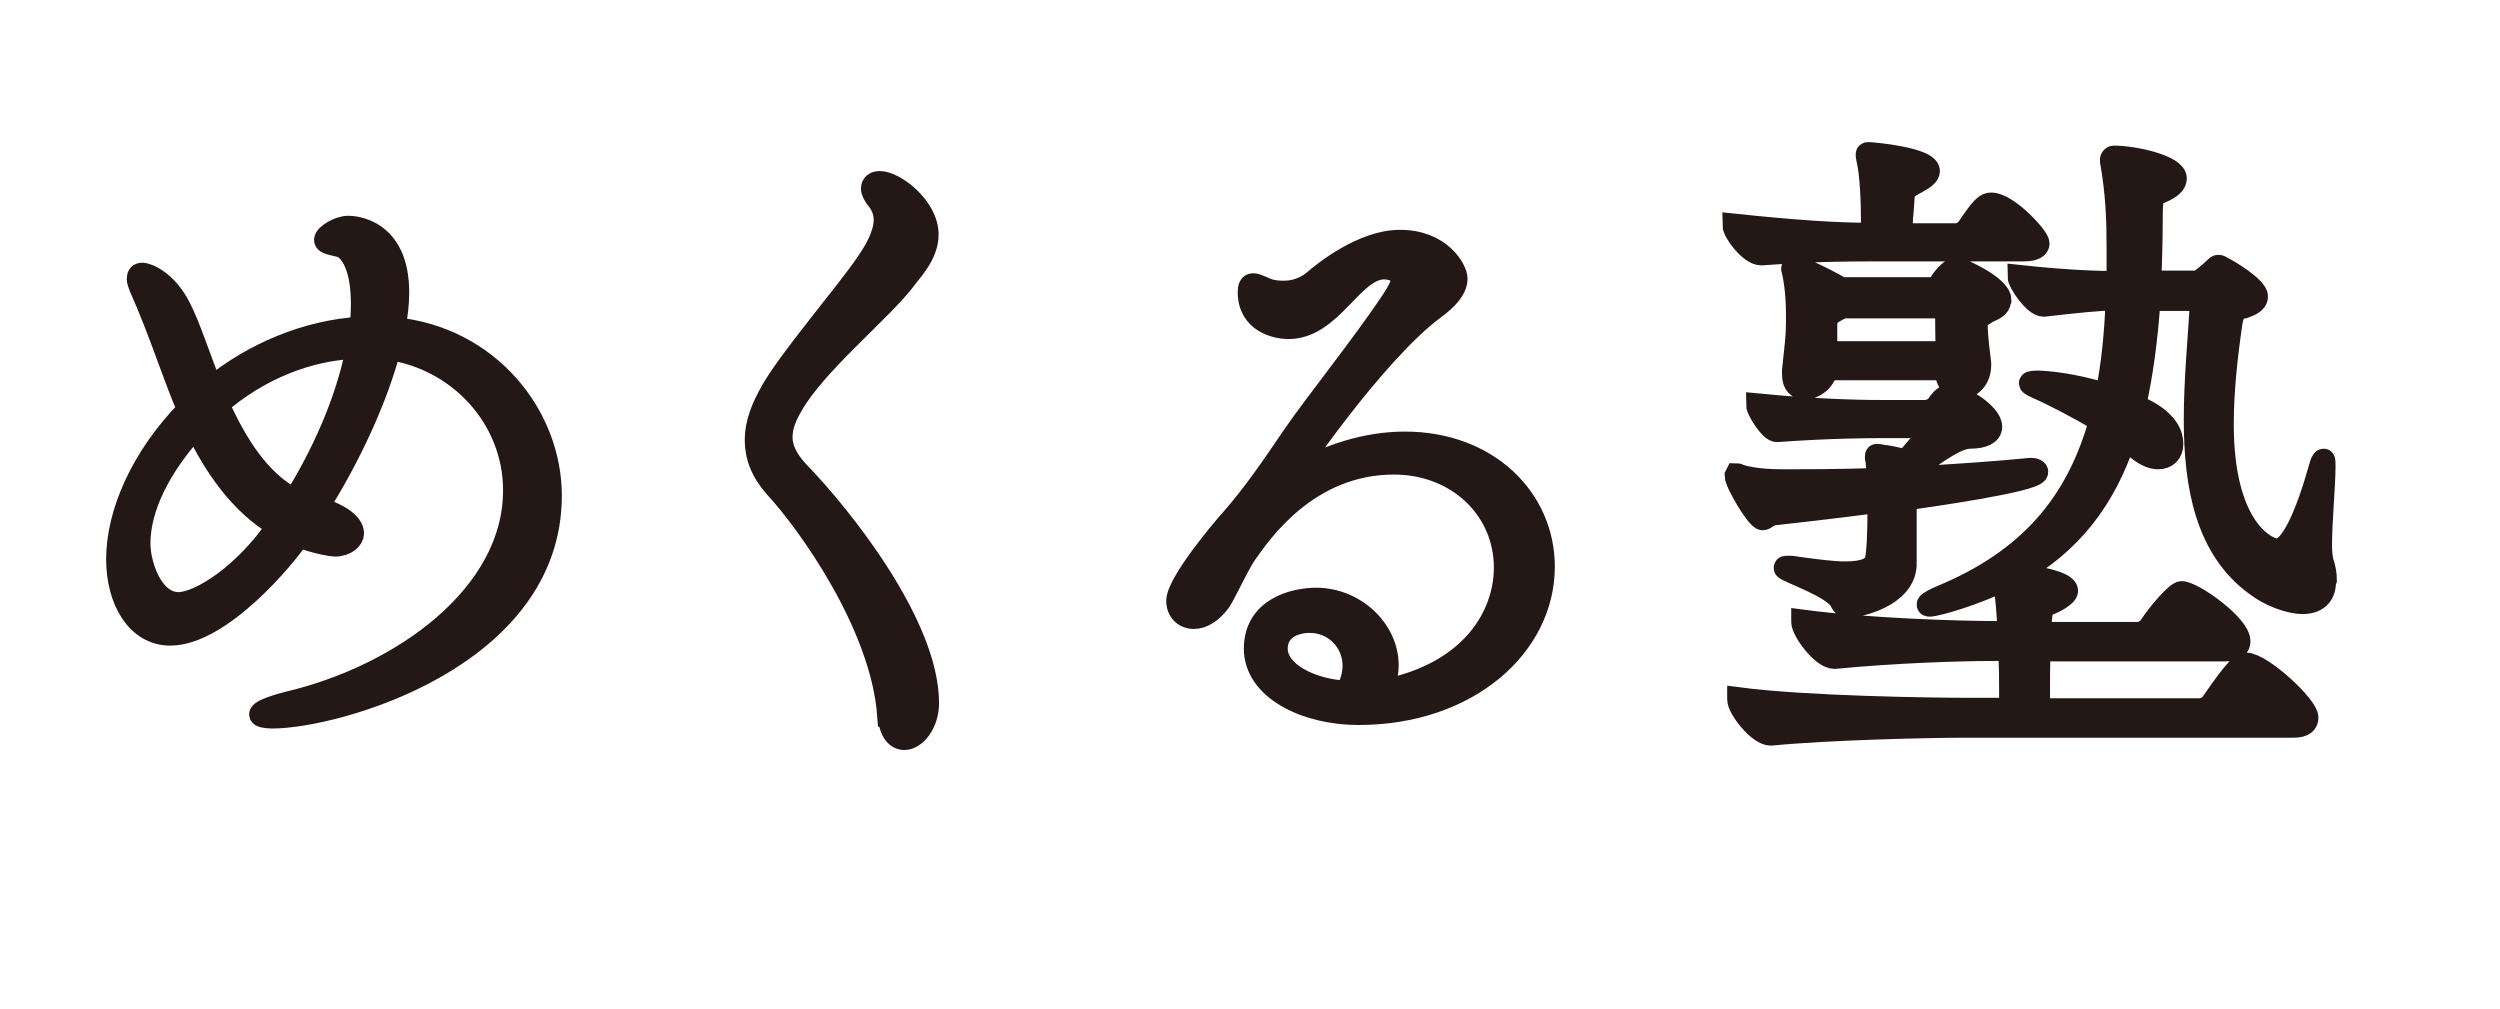
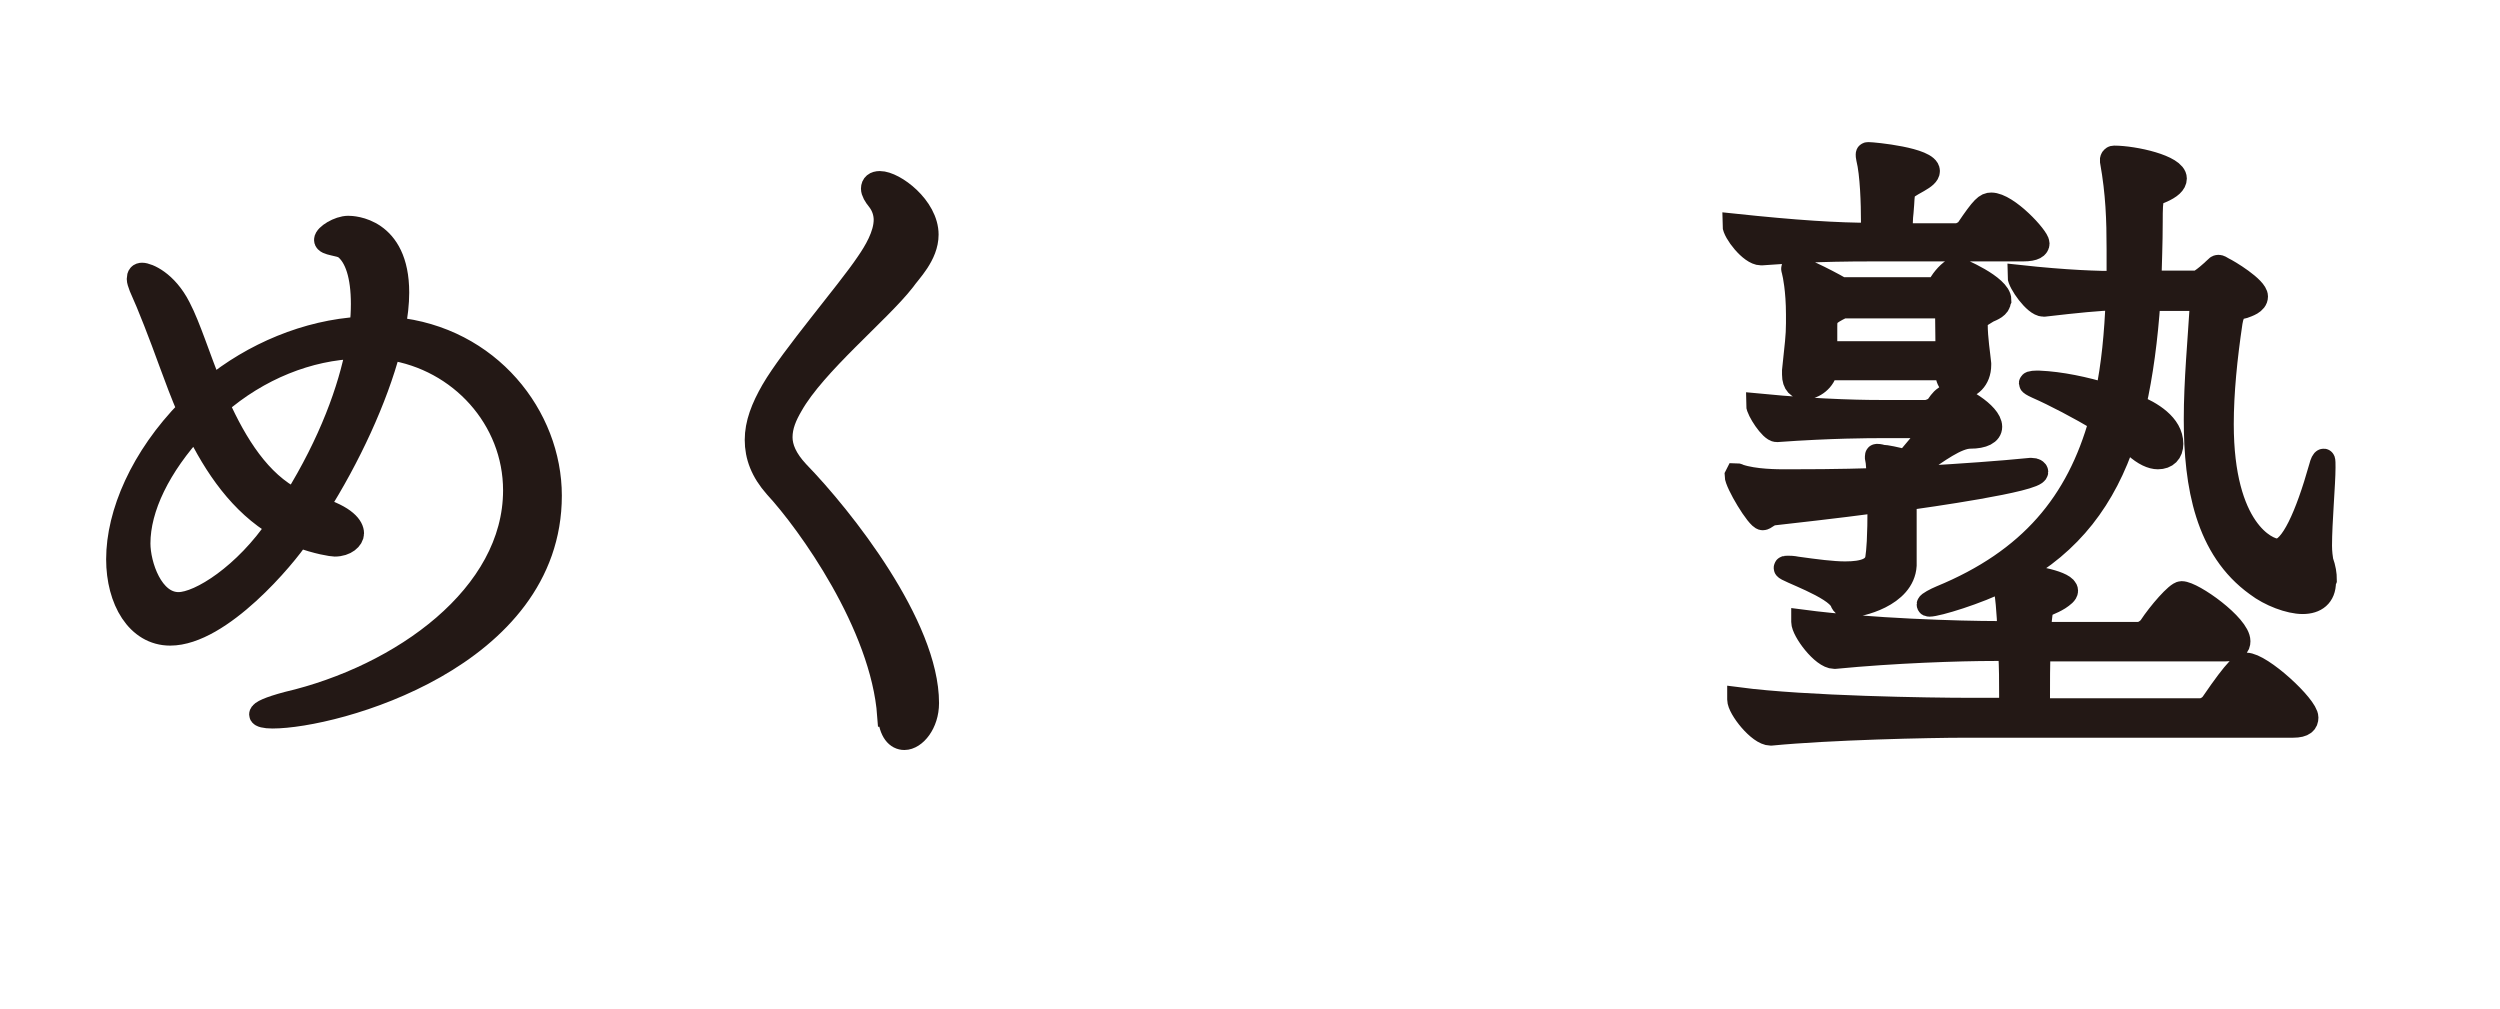
<svg xmlns="http://www.w3.org/2000/svg" width="57" height="23" viewBox="0 0 57 23" fill="none">
  <path d="M7.23 11.58C7.89 11.78 8.04 12.02 8.04 12.16C8.04 12.28 7.89 12.43 7.63 12.43C7.58 12.43 7.23 12.38 6.81 12.22C6.51 12.68 5.03 14.46 3.88 14.46C3.13 14.46 2.68 13.68 2.68 12.75C2.68 11.71 3.23 10.43 4.3 9.34C4.15 8.99 4.01 8.62 3.89 8.29C3.65 7.63 3.4 6.98 3.2 6.54C3.17 6.46 3.15 6.4 3.15 6.36C3.15 6.28 3.18 6.25 3.24 6.25C3.36 6.25 3.79 6.42 4.09 7.01C4.32 7.45 4.53 8.14 4.82 8.85C5.77 8.07 7 7.55 8.23 7.48C8.25 7.28 8.26 7.1 8.26 6.93C8.26 6.29 8.12 5.85 7.86 5.65C7.75 5.57 7.42 5.57 7.42 5.47C7.42 5.37 7.72 5.18 7.94 5.18C8.03 5.18 9.07 5.2 9.07 6.67C9.07 6.91 9.04 7.2 8.98 7.49C11.16 7.7 12.55 9.5 12.55 11.3C12.55 15 7.64 16.35 6.21 16.35C6.04 16.35 5.94 16.32 5.94 16.29C5.94 16.23 6.14 16.14 6.55 16.03C9.16 15.42 11.73 13.58 11.73 11.18C11.73 9.55 10.49 8.19 8.88 7.95C8.58 9.09 7.96 10.43 7.23 11.58ZM4.47 9.72C3.63 10.63 3.17 11.58 3.17 12.39C3.17 12.88 3.46 13.76 4.07 13.76C4.56 13.76 5.59 13.1 6.34 11.99C5.49 11.49 4.91 10.65 4.46 9.72H4.47ZM4.97 9.22C5.38 10.13 5.92 11 6.72 11.4C7.53 10.09 7.97 8.88 8.15 7.92C7.04 7.95 5.89 8.41 4.96 9.22H4.97Z" fill="#231815" stroke="#231815" stroke-width="0.52" stroke-miterlimit="10" />
  <path d="M20.26 16.31C20.11 14.24 18.42 11.9 17.68 11.1C17.37 10.75 17.24 10.4 17.24 10.03C17.24 9.66 17.38 9.3 17.61 8.9C18.05 8.14 19.32 6.67 19.77 6C19.95 5.74 20.18 5.36 20.18 5.01C20.18 4.86 20.13 4.7 20.03 4.57C19.94 4.46 19.89 4.37 19.89 4.3C19.89 4.21 19.95 4.16 20.06 4.16C20.39 4.16 21.14 4.72 21.14 5.35C21.14 5.82 20.74 6.2 20.61 6.39C20.05 7.11 18.58 8.3 18.05 9.24C17.91 9.48 17.81 9.71 17.81 9.97C17.81 10.21 17.92 10.47 18.19 10.76C19.21 11.81 21.15 14.27 21.15 16.03C21.15 16.5 20.86 16.84 20.62 16.84C20.45 16.84 20.3 16.69 20.27 16.31H20.26Z" fill="#231815" stroke="#231815" stroke-width="0.52" stroke-miterlimit="10" />
-   <path d="M31.64 15.73C33.53 15.33 34.32 14.07 34.32 12.94C34.32 11.61 33.24 10.56 31.78 10.56C29.81 10.56 28.73 12.15 28.4 12.62C28.23 12.86 27.93 13.52 27.81 13.7C27.61 13.97 27.4 14.08 27.22 14.08C27.01 14.08 26.85 13.93 26.85 13.7C26.85 13.3 27.87 12.08 28.09 11.84C28.58 11.28 29 10.67 29.48 9.96C29.97 9.24 31.06 7.89 31.74 6.87C31.88 6.66 31.97 6.49 31.97 6.37C31.97 6.16 31.68 6.11 31.56 6.11C30.83 6.11 30.36 7.47 29.38 7.47C29.09 7.47 28.48 7.33 28.48 6.66C28.48 6.54 28.51 6.49 28.57 6.49C28.65 6.49 28.75 6.55 28.88 6.6C29 6.65 29.14 6.66 29.28 6.66C29.51 6.66 29.75 6.58 29.94 6.43C30.18 6.22 31.07 5.5 31.92 5.5C32.85 5.5 33.2 6.16 33.2 6.35C33.2 6.58 33 6.81 32.68 7.04C31.32 8.06 29.45 10.81 29.45 10.85H29.47C29.47 10.85 29.5 10.85 29.55 10.82C30.28 10.38 31.17 10.1 32.03 10.1C33.92 10.1 35.19 11.38 35.19 12.92C35.19 14.72 33.47 16.27 30.97 16.27C29.78 16.27 28.62 15.71 28.62 14.79C28.62 13.87 29.52 13.66 30.01 13.66C30.88 13.66 31.63 14.36 31.63 15.17C31.63 15.35 31.58 15.55 31.49 15.75L31.69 15.72L31.64 15.73ZM30.87 15.18C30.87 14.62 30.43 14.17 29.86 14.17C29.49 14.17 29.1 14.35 29.1 14.79C29.1 15.34 29.88 15.74 30.7 15.78C30.82 15.57 30.87 15.37 30.87 15.17V15.18Z" fill="#231815" stroke="#231815" stroke-width="0.52" stroke-miterlimit="10" />
  <path d="M46.47 5.55C46.47 5.63 46.39 5.7 46.13 5.7H42.72C41.36 5.7 40.77 5.75 40.17 5.79H40.15C39.91 5.79 39.53 5.29 39.53 5.13C40.95 5.28 41.88 5.34 42.69 5.34V5.07C42.69 4.64 42.67 3.97 42.58 3.61C42.57 3.56 42.57 3.55 42.57 3.52C42.57 3.5 42.58 3.5 42.6 3.5C42.71 3.5 43.97 3.62 43.97 3.9C43.97 3.98 43.88 4.05 43.74 4.13C43.33 4.36 43.42 4.3 43.37 4.83C43.35 4.97 43.35 5.18 43.35 5.35H44.65C44.65 5.35 44.8 5.3 44.85 5.23C45.2 4.71 45.28 4.65 45.4 4.65C45.77 4.65 46.47 5.41 46.47 5.55ZM46.32 10.7C46.4 10.7 46.44 10.73 46.44 10.76C46.44 10.96 43.86 11.32 43.44 11.38V12.89C43.4 13.59 42.39 13.82 42.15 13.82C42.07 13.82 42.01 13.8 41.98 13.71C41.83 13.38 40.7 13.01 40.7 12.95C40.7 12.93 40.71 12.93 40.76 12.93C40.81 12.93 40.87 12.93 40.97 12.95C41.4 13.01 41.78 13.06 42.07 13.06C42.5 13.06 42.76 12.97 42.79 12.71C42.81 12.56 42.84 12.33 42.84 11.43C41.79 11.57 40.86 11.67 40.43 11.72C40.31 11.74 40.25 11.83 40.19 11.83C40.07 11.83 39.58 11.01 39.58 10.84C39.58 10.84 39.583 10.833 39.59 10.82C39.59 10.82 39.62 10.82 39.65 10.84C40 10.96 40.53 10.96 40.72 10.96C41.1 10.96 41.89 10.96 42.82 10.93C42.81 10.75 42.81 10.56 42.78 10.43V10.4C42.78 10.4 42.78 10.38 42.79 10.38C42.81 10.38 42.85 10.38 42.91 10.4C43 10.4 43.23 10.45 43.46 10.51C43.95 9.93 44.04 9.82 44.04 9.76C44.04 9.73 43.98 9.73 43.93 9.73H42.83C42.68 9.73 41.75 9.73 40.51 9.82C40.37 9.82 40.07 9.35 40.07 9.23C41.61 9.38 42.66 9.38 42.95 9.38H43.91C43.97 9.38 44.09 9.33 44.14 9.29C44.2 9.21 44.25 9.12 44.34 9.06C44.37 9.03 44.42 9.01 44.46 9.01C44.66 9.01 45.39 9.42 45.39 9.73C45.39 9.88 45.22 9.97 44.92 9.97C44.62 9.97 44.17 10.3 43.76 10.59C43.88 10.64 43.94 10.7 43.94 10.77C43.94 10.8 43.92 10.85 43.88 10.88C44.72 10.83 45.59 10.77 46.29 10.7H46.32ZM53 13.27C53 13.59 52.8 13.74 52.5 13.74C52.2 13.74 51.75 13.57 51.45 13.34C50.31 12.52 50.05 11.08 50.05 9.56C50.05 8.68 50.14 7.75 50.19 6.91C50.19 6.88 50.19 6.83 50.16 6.83H49C48.94 7.73 48.83 8.54 48.67 9.25C49.04 9.4 49.52 9.68 49.52 10.12C49.52 10.32 49.4 10.44 49.2 10.44C49.06 10.44 48.88 10.36 48.68 10.18C48.62 10.12 48.54 10.04 48.45 9.98C47.99 11.37 47.22 12.39 45.95 13.09C46.36 13.15 47.12 13.27 47.12 13.47C47.12 13.53 47.04 13.59 46.95 13.65C46.58 13.88 46.54 13.68 46.51 14.35L46.49 14.44H48.76C48.85 14.44 48.97 14.36 49.02 14.29C49.23 13.97 49.63 13.51 49.74 13.51C50 13.51 51.05 14.26 51.05 14.62C51.05 14.73 50.99 14.82 50.73 14.82H46.49C46.48 15.2 46.48 15.55 46.48 15.84V16.18H50.17C50.26 16.18 50.37 16.12 50.43 16.04C51.01 15.19 51.13 15.14 51.21 15.14C51.56 15.14 52.6 16.1 52.6 16.36C52.6 16.47 52.54 16.56 52.28 16.56H44.8C43.99 16.56 41.72 16.61 40.38 16.74H40.37C40.1 16.74 39.64 16.15 39.64 15.95V15.93C41.16 16.13 44.05 16.17 44.88 16.17H45.84V15.83C45.84 15.54 45.84 15.21 45.82 14.89V14.81H45.47C44.66 14.81 43.18 14.86 41.84 14.99H41.82C41.55 14.99 41.1 14.38 41.1 14.18V14.16C42.62 14.36 44.7 14.42 45.54 14.42H45.8C45.79 13.98 45.75 13.52 45.68 13.22C45.09 13.52 44.17 13.8 43.99 13.8C43.97 13.8 43.96 13.8 43.96 13.78C43.96 13.75 44.13 13.66 44.25 13.61C46.29 12.77 47.37 11.46 47.89 9.59C47.4 9.3 46.85 9.01 46.44 8.83C46.33 8.78 46.29 8.75 46.29 8.74C46.29 8.71 46.4 8.71 46.49 8.71C46.98 8.73 47.54 8.85 48.03 9C48.17 8.33 48.24 7.6 48.27 6.81C47.8 6.83 47.39 6.87 46.61 6.96H46.59C46.39 6.96 46.03 6.44 46.03 6.3C47.13 6.42 47.84 6.44 48.29 6.44V5.68C48.29 5.01 48.27 4.41 48.14 3.68V3.63C48.14 3.63 48.15 3.58 48.2 3.58C48.66 3.58 49.6 3.79 49.6 4.07C49.6 4.18 49.49 4.28 49.28 4.37C49.07 4.46 49.05 4.43 49.05 5.07C49.05 5.54 49.03 6 49.02 6.43H50.09C50.17 6.43 50.49 6.14 50.5 6.12C50.53 6.09 50.55 6.07 50.58 6.07C50.61 6.07 50.64 6.09 50.69 6.12C50.8 6.17 51.45 6.56 51.45 6.76C51.45 6.91 51.24 6.97 51.16 7C51.04 7.03 50.92 7.03 50.87 7.35C50.75 8.16 50.67 8.95 50.67 9.67C50.67 12.08 51.69 12.54 51.92 12.54C52.24 12.54 52.59 11.76 52.9 10.66C52.93 10.54 52.96 10.49 52.98 10.49C52.99 10.49 52.99 10.58 52.99 10.66C52.99 11.03 52.91 11.91 52.91 12.44C52.91 12.59 52.93 12.73 52.94 12.79C53 12.96 53.02 13.09 53.02 13.22L53 13.27ZM45.59 6.86C45.59 7 45.42 7.06 45.33 7.1C45.09 7.24 45.06 7.28 45.06 7.39C45.06 7.72 45.12 8.08 45.14 8.29V8.32C45.14 8.66 44.91 8.84 44.7 8.84C44.53 8.84 44.38 8.72 44.38 8.46V8.41H41.64C41.61 8.67 41.35 8.85 41.15 8.85C41 8.85 40.89 8.76 40.89 8.54V8.45C40.95 7.87 40.98 7.67 40.98 7.37V7.17C40.98 6.61 40.9 6.25 40.89 6.21C40.89 6.18 40.87 6.15 40.87 6.13C40.87 6.1 40.89 6.08 40.9 6.08C41.01 6.08 41.56 6.34 41.98 6.58H44.04C44.12 6.58 44.21 6.52 44.25 6.44C44.34 6.3 44.51 6.12 44.62 6.12C44.65 6.12 45.6 6.52 45.6 6.84L45.59 6.86ZM44.37 7.15C44.37 7.15 44.32 7 44.19 7H42.01C41.64 7.18 41.63 7.23 41.63 7.46V8.04H44.39C44.39 7.73 44.38 7.42 44.38 7.16L44.37 7.15Z" fill="#231815" stroke="#231815" stroke-width="0.52" stroke-miterlimit="10" />
</svg>